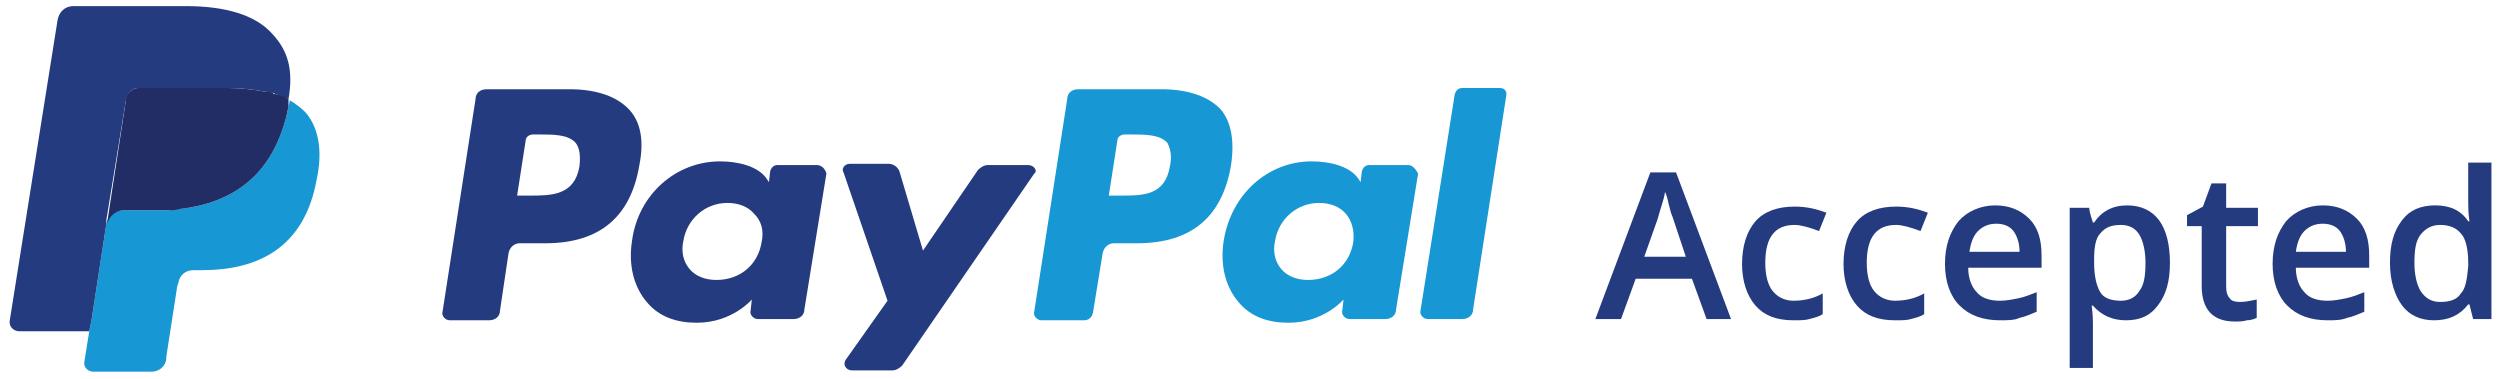
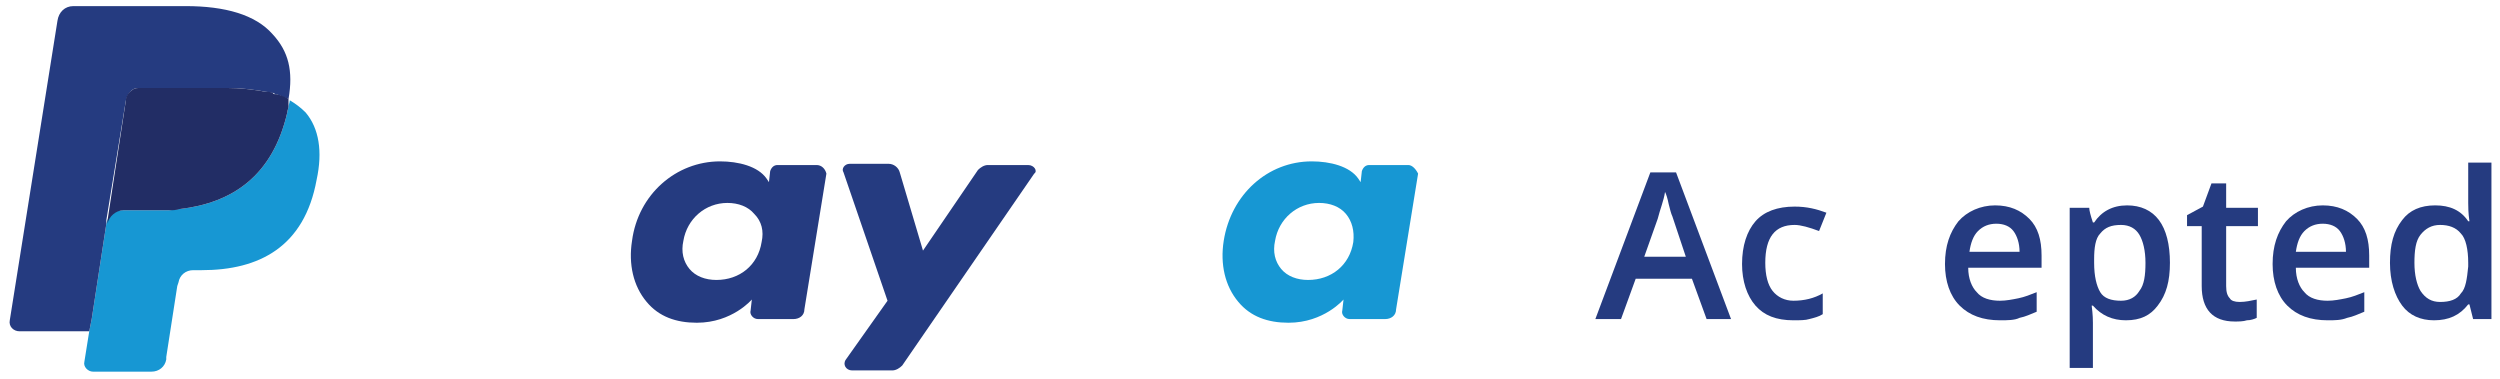
<svg xmlns="http://www.w3.org/2000/svg" version="1.1" id="Layer_1" x="0px" y="0px" width="204.5px" height="31px" viewBox="0 0 204.5 31" style="enable-background:new 0 0 204.5 31;" xml:space="preserve">
  <style type="text/css">
	.st0{opacity:0.2;fill:#F7EBCB;}
	.st1{opacity:0.15;fill:#CECECE;}
	.st2{fill:#FA941D;}
	.st3{fill:#FAAA28;}
	.st4{fill:#BC3526;}
	.st5{fill:#F2F2F2;}
	.st6{fill:#A44324;}
	.st7{fill:#00A14F;}
	.st8{fill:#FAC008;}
	.st9{fill:url(#SVGID_1_);}
	.st10{fill:#FFFFFF;}
	.st11{fill:url(#SVGID_2_);}
	.st12{fill:#333333;}
	.st13{fill:#F6EEAF;}
	.st14{fill:#EFE297;}
	.st15{fill:#F9AF29;}
	.st16{fill:#7A7A7A;}
	.st17{opacity:0.7;}
	.st18{fill:url(#SVGID_3_);}
	.st19{fill:url(#SVGID_4_);}
	.st20{fill:#1797D3;}
	.st21{fill:#253B80;}
	.st22{fill:#222D65;}
	.st23{fill:#FF8E00;}
	.st24{fill:#EE8020;}
	.st25{fill:url(#SVGID_5_);}
	.st26{fill:#001722;}
	.st27{fill:#231F20;}
	.st28{fill:#002399;}
	.st29{fill:#FFA400;}
	.st30{fill-rule:evenodd;clip-rule:evenodd;fill:url(#SVGID_6_);}
	.st31{fill-rule:evenodd;clip-rule:evenodd;fill:url(#SVGID_7_);}
	.st32{fill-rule:evenodd;clip-rule:evenodd;fill:url(#SVGID_8_);}
	.st33{clip-path:url(#SVGID_10_);}
	.st34{fill:url(#SVGID_11_);}
	.st35{fill-rule:evenodd;clip-rule:evenodd;fill:#003473;}
	.st36{fill-rule:evenodd;clip-rule:evenodd;fill:#FCB131;}
	.st37{fill-rule:evenodd;clip-rule:evenodd;fill:#ED1B2E;}
	.st38{fill-rule:evenodd;clip-rule:evenodd;fill:#FFFFFF;}
	.st39{fill:#6A9410;}
	.st40{fill:none;stroke:#333333;stroke-width:0.5;stroke-miterlimit:10;}
	.st41{fill:#FAFAFA;stroke:#333333;stroke-width:0.5;stroke-miterlimit:10;}
	.st42{fill:#2C3B41;}
	.st43{fill:#9BD404;}
	.st44{fill:#6A797F;}
	.st45{fill:#50676F;}
	.st46{fill:#80B83C;}
	.st47{fill:#474747;}
	.st48{fill:#FA9006;}
	.st49{fill:#FFCA05;}
	.st50{fill:#D71635;}
	.st51{fill:#124B9F;}
	.st52{fill:#EC2029;}
	.st53{fill:#341B14;}
	.st54{fill:#FFB406;}
	.st55{fill:#F6F6F6;stroke:#CBCBCB;stroke-miterlimit:10;}
	.st56{fill:#EB001B;}
	.st57{opacity:0.8;}
	.st58{fill:none;stroke:#CECECE;stroke-width:0.75;stroke-miterlimit:10;}
	.st59{fill:url(#SVGID_12_);}
	.st60{fill:url(#SVGID_13_);}
	.st61{fill:none;stroke:#CECECE;stroke-width:0.5;stroke-miterlimit:10;}
	.st62{fill:#CECECE;}
	.st63{fill:url(#SVGID_14_);}
	.st64{fill:#F6F6F6;stroke:#CBCBCB;stroke-width:0.94;stroke-miterlimit:10;}
	.st65{fill:#EAEAEA;}
	.st66{fill:#C6DB95;}
	.st67{fill:#FDC00F;}
	.st68{fill:url(#SVGID_15_);}
	.st69{fill:url(#SVGID_16_);}
	.st70{fill:url(#SVGID_17_);}
	.st71{opacity:0.2;}
	.st72{fill-rule:evenodd;clip-rule:evenodd;fill:#A8A8A8;}
	.st73{fill:none;stroke:#DC2028;stroke-width:1.95;stroke-linecap:round;stroke-linejoin:round;stroke-miterlimit:10;}
	.st74{fill:none;stroke:#3C3C3C;stroke-width:1.95;stroke-linecap:round;stroke-linejoin:round;stroke-miterlimit:10;}
	.st75{fill:#FFC400;}
	.st76{fill:#DC2028;}
	.st77{opacity:0.5;}
	.st78{fill:#009D4F;}
	.st79{fill:#0A2340;}
	.st80{fill:#A04324;}
	.st81{fill:url(#SVGID_24_);}
	.st82{fill:url(#SVGID_25_);}
	.st83{fill:url(#SVGID_26_);}
	.st84{fill:url(#SVGID_27_);}
	.st85{fill:url(#SVGID_28_);}
	.st86{fill:url(#SVGID_29_);}
	.st87{fill:url(#SVGID_30_);}
	.st88{fill:url(#SVGID_31_);}
	.st89{fill:none;stroke:#333333;stroke-width:0.75;stroke-miterlimit:10;}
	.st90{fill:#FAFAFA;}
	.st91{fill:#21569A;}
	.st92{fill:#3E3939;}
	.st93{fill:#FF5F00;}
	.st94{fill:#F79E1B;}
	.st95{clip-path:url(#SVGID_33_);fill:#113152;}
	.st96{clip-path:url(#SVGID_35_);fill:#FF8126;}
	.st97{clip-path:url(#SVGID_37_);fill:url(#SVGID_38_);}
	.st98{clip-path:url(#SVGID_40_);fill:#FFFFFF;}
	.st99{clip-path:url(#SVGID_42_);fill:#FFFFFF;}
	.st100{clip-path:url(#SVGID_44_);fill:#FFFFFF;}
	.st101{clip-path:url(#SVGID_46_);fill:#FFFFFF;}
	.st102{clip-path:url(#SVGID_48_);fill:#FFFFFF;}
	.st103{clip-path:url(#SVGID_50_);fill:#FFFFFF;}
	.st104{clip-path:url(#SVGID_52_);fill:#FFFFFF;}
	.st105{clip-path:url(#SVGID_54_);}
	.st106{clip-path:url(#SVGID_56_);}
	.st107{fill:#016FD0;}
	.st108{clip-path:url(#SVGID_58_);fill:#113152;}
	.st109{clip-path:url(#SVGID_60_);fill:#FF8126;}
	.st110{clip-path:url(#SVGID_62_);fill:url(#SVGID_63_);}
	.st111{clip-path:url(#SVGID_65_);fill:#FFFFFF;}
	.st112{clip-path:url(#SVGID_67_);fill:#FFFFFF;}
	.st113{clip-path:url(#SVGID_69_);fill:#FFFFFF;}
	.st114{clip-path:url(#SVGID_71_);fill:#FFFFFF;}
	.st115{clip-path:url(#SVGID_73_);fill:#FFFFFF;}
	.st116{clip-path:url(#SVGID_75_);fill:#FFFFFF;}
	.st117{clip-path:url(#SVGID_77_);fill:#FFFFFF;}
	.st118{clip-path:url(#SVGID_79_);}
	.st119{clip-path:url(#SVGID_81_);}
	.st120{fill:#FFFFFF;stroke:#CECECE;stroke-width:0.75;stroke-miterlimit:10;}
	.st121{fill:#FAFAFA;stroke:#CECECE;stroke-width:0.75;stroke-miterlimit:10;}
	.st122{fill:#FAFAFA;stroke:#CECECE;stroke-miterlimit:10;}
	.st123{fill:none;stroke:#C1C1C1;stroke-width:0.5;stroke-miterlimit:10;}
	.st124{fill:url(#SVGID_82_);}
	.st125{fill:none;stroke:#DC2028;stroke-width:2.41;stroke-linecap:round;stroke-linejoin:round;stroke-miterlimit:10;}
	.st126{fill:none;stroke:#3C3C3C;stroke-width:2.41;stroke-linecap:round;stroke-linejoin:round;stroke-miterlimit:10;}
	.st127{fill:url(#SVGID_89_);}
	.st128{fill:url(#SVGID_90_);}
	.st129{clip-path:url(#SVGID_92_);fill:#113152;}
	.st130{clip-path:url(#SVGID_94_);fill:#FF8126;}
	.st131{clip-path:url(#SVGID_96_);fill:url(#SVGID_97_);}
	.st132{clip-path:url(#SVGID_99_);fill:#FFFFFF;}
	.st133{clip-path:url(#SVGID_101_);fill:#FFFFFF;}
	.st134{clip-path:url(#SVGID_103_);fill:#FFFFFF;}
	.st135{clip-path:url(#SVGID_105_);fill:#FFFFFF;}
	.st136{clip-path:url(#SVGID_107_);fill:#FFFFFF;}
	.st137{clip-path:url(#SVGID_109_);fill:#FFFFFF;}
	.st138{clip-path:url(#SVGID_111_);fill:#FFFFFF;}
	.st139{clip-path:url(#SVGID_113_);}
	.st140{clip-path:url(#SVGID_115_);}
	.st141{clip-path:url(#SVGID_117_);fill:#113152;}
	.st142{clip-path:url(#SVGID_119_);fill:#FF8126;}
	.st143{clip-path:url(#SVGID_121_);fill:url(#SVGID_122_);}
	.st144{clip-path:url(#SVGID_124_);fill:#FFFFFF;}
	.st145{clip-path:url(#SVGID_126_);fill:#FFFFFF;}
	.st146{clip-path:url(#SVGID_128_);fill:#FFFFFF;}
	.st147{clip-path:url(#SVGID_130_);fill:#FFFFFF;}
	.st148{clip-path:url(#SVGID_132_);fill:#FFFFFF;}
	.st149{clip-path:url(#SVGID_134_);fill:#FFFFFF;}
	.st150{clip-path:url(#SVGID_136_);fill:#FFFFFF;}
	.st151{clip-path:url(#SVGID_138_);}
	.st152{clip-path:url(#SVGID_140_);}
	.st153{fill:#FAFAFA;stroke:#CECECE;stroke-width:0.5;stroke-miterlimit:10;}
	.st154{opacity:0.9;}
	.st155{fill:url(#SVGID_141_);}
	.st156{fill:url(#SVGID_142_);}
	.st157{fill:url(#SVGID_143_);}
	.st158{fill:url(#SVGID_144_);}
	.st159{fill:#6772E5;}
	.st160{clip-path:url(#SVGID_146_);}
	.st161{clip-path:url(#SVGID_148_);}
	.st162{clip-path:url(#SVGID_150_);fill:#113152;}
	.st163{clip-path:url(#SVGID_152_);fill:#FF8126;}
	.st164{clip-path:url(#SVGID_154_);fill:url(#SVGID_155_);}
	.st165{clip-path:url(#SVGID_157_);fill:#FFFFFF;}
	.st166{clip-path:url(#SVGID_159_);fill:#FFFFFF;}
	.st167{clip-path:url(#SVGID_161_);fill:#FFFFFF;}
	.st168{clip-path:url(#SVGID_163_);fill:#FFFFFF;}
	.st169{clip-path:url(#SVGID_165_);fill:#FFFFFF;}
	.st170{clip-path:url(#SVGID_167_);fill:#FFFFFF;}
	.st171{clip-path:url(#SVGID_169_);fill:#FFFFFF;}
	.st172{fill:#C5C7C9;}
	.st173{fill:#A6A8AB;}
	.st174{fill:#FFC10E;}
	.st175{fill:#FAFAFA;stroke:#CECECE;stroke-width:0.624;stroke-miterlimit:10;}
	.st176{clip-path:url(#SVGID_171_);}
	.st177{clip-path:url(#SVGID_173_);}
	.st178{clip-path:url(#SVGID_175_);fill:#113152;}
	.st179{clip-path:url(#SVGID_177_);fill:#FF8126;}
	.st180{clip-path:url(#SVGID_179_);fill:url(#SVGID_180_);}
	.st181{clip-path:url(#SVGID_182_);fill:#FFFFFF;}
	.st182{clip-path:url(#SVGID_184_);fill:#FFFFFF;}
	.st183{clip-path:url(#SVGID_186_);fill:#FFFFFF;}
	.st184{clip-path:url(#SVGID_188_);fill:#FFFFFF;}
	.st185{clip-path:url(#SVGID_190_);fill:#FFFFFF;}
	.st186{clip-path:url(#SVGID_192_);fill:#FFFFFF;}
	.st187{clip-path:url(#SVGID_194_);fill:#FFFFFF;}
	.st188{clip-path:url(#SVGID_196_);}
	.st189{clip-path:url(#SVGID_198_);}
	.st190{clip-path:url(#SVGID_200_);fill:#113152;}
	.st191{clip-path:url(#SVGID_202_);fill:#FF8126;}
	.st192{clip-path:url(#SVGID_204_);fill:url(#SVGID_205_);}
	.st193{clip-path:url(#SVGID_207_);fill:#FFFFFF;}
	.st194{clip-path:url(#SVGID_209_);fill:#FFFFFF;}
	.st195{clip-path:url(#SVGID_211_);fill:#FFFFFF;}
	.st196{clip-path:url(#SVGID_213_);fill:#FFFFFF;}
	.st197{clip-path:url(#SVGID_215_);fill:#FFFFFF;}
	.st198{clip-path:url(#SVGID_217_);fill:#FFFFFF;}
	.st199{clip-path:url(#SVGID_219_);fill:#FFFFFF;}
	.st200{clip-path:url(#SVGID_221_);}
	.st201{clip-path:url(#SVGID_223_);}
	.st202{clip-path:url(#SVGID_225_);fill:#113152;}
	.st203{clip-path:url(#SVGID_227_);fill:#FF8126;}
	.st204{clip-path:url(#SVGID_229_);fill:url(#SVGID_230_);}
	.st205{clip-path:url(#SVGID_232_);fill:#FFFFFF;}
	.st206{clip-path:url(#SVGID_234_);fill:#FFFFFF;}
	.st207{clip-path:url(#SVGID_236_);fill:#FFFFFF;}
	.st208{clip-path:url(#SVGID_238_);fill:#FFFFFF;}
	.st209{clip-path:url(#SVGID_240_);fill:#FFFFFF;}
	.st210{clip-path:url(#SVGID_242_);fill:#FFFFFF;}
	.st211{clip-path:url(#SVGID_244_);fill:#FFFFFF;}
	.st212{fill:url(#SVGID_245_);}
	.st213{fill:url(#SVGID_246_);}
	.st214{fill:url(#SVGID_247_);}
	.st215{clip-path:url(#SVGID_249_);}
	.st216{clip-path:url(#SVGID_251_);}
	.st217{clip-path:url(#SVGID_253_);fill:#113152;}
	.st218{clip-path:url(#SVGID_255_);fill:#FF8126;}
	.st219{clip-path:url(#SVGID_257_);fill:url(#SVGID_258_);}
	.st220{clip-path:url(#SVGID_260_);fill:#FFFFFF;}
	.st221{clip-path:url(#SVGID_262_);fill:#FFFFFF;}
	.st222{clip-path:url(#SVGID_264_);fill:#FFFFFF;}
	.st223{clip-path:url(#SVGID_266_);fill:#FFFFFF;}
	.st224{clip-path:url(#SVGID_268_);fill:#FFFFFF;}
	.st225{clip-path:url(#SVGID_270_);fill:#FFFFFF;}
	.st226{clip-path:url(#SVGID_272_);fill:#FFFFFF;}
	.st227{clip-path:url(#SVGID_274_);}
	.st228{clip-path:url(#SVGID_276_);}
	.st229{clip-path:url(#SVGID_278_);fill:#113152;}
	.st230{clip-path:url(#SVGID_280_);fill:#FF8126;}
	.st231{clip-path:url(#SVGID_282_);fill:url(#SVGID_283_);}
	.st232{clip-path:url(#SVGID_285_);fill:#FFFFFF;}
	.st233{clip-path:url(#SVGID_287_);fill:#FFFFFF;}
	.st234{clip-path:url(#SVGID_289_);fill:#FFFFFF;}
	.st235{clip-path:url(#SVGID_291_);fill:#FFFFFF;}
	.st236{clip-path:url(#SVGID_293_);fill:#FFFFFF;}
	.st237{clip-path:url(#SVGID_295_);fill:#FFFFFF;}
	.st238{clip-path:url(#SVGID_297_);fill:#FFFFFF;}
	.st239{fill:url(#SVGID_298_);}
	.st240{fill:url(#SVGID_305_);}
	.st241{fill:url(#SVGID_306_);}
	.st242{fill:none;stroke:#DC2028;stroke-width:2.496;stroke-linecap:round;stroke-linejoin:round;stroke-miterlimit:10;}
	.st243{fill:none;stroke:#3C3C3C;stroke-width:2.496;stroke-linecap:round;stroke-linejoin:round;stroke-miterlimit:10;}
	.st244{fill:url(#SVGID_307_);}
	.st245{fill:url(#SVGID_308_);}
	.st246{fill:url(#SVGID_309_);}
	.st247{fill:none;stroke:#FFFFFF;stroke-miterlimit:10;}
	.st248{fill-rule:evenodd;clip-rule:evenodd;fill:#FDC00F;}
	.st249{clip-path:url(#SVGID_311_);}
	.st250{clip-path:url(#SVGID_313_);}
	.st251{clip-path:url(#SVGID_315_);fill:#113152;}
	.st252{clip-path:url(#SVGID_317_);fill:#FF8126;}
	.st253{clip-path:url(#SVGID_319_);fill:url(#SVGID_320_);}
	.st254{clip-path:url(#SVGID_322_);fill:#FFFFFF;}
	.st255{clip-path:url(#SVGID_324_);fill:#FFFFFF;}
	.st256{clip-path:url(#SVGID_326_);fill:#FFFFFF;}
	.st257{clip-path:url(#SVGID_328_);fill:#FFFFFF;}
	.st258{clip-path:url(#SVGID_330_);fill:#FFFFFF;}
	.st259{clip-path:url(#SVGID_332_);fill:#FFFFFF;}
	.st260{clip-path:url(#SVGID_334_);fill:#FFFFFF;}
	.st261{fill:url(#SVGID_335_);}
	.st262{fill:url(#SVGID_336_);}
	.st263{fill:#FFD055;}
	.st264{fill:#3F8700;}
	.st265{fill:none;stroke:#C9C9C9;stroke-width:0.5;stroke-miterlimit:10;}
	.st266{fill:none;stroke:#C9C9C9;stroke-width:0.383;stroke-miterlimit:10;}
	.st267{fill:url(#SVGID_337_);}
	.st268{fill:#F2F2F2;stroke:#6A9410;stroke-miterlimit:10;}
	.st269{fill:none;stroke:#6A9410;stroke-miterlimit:10;}
	.st270{fill:#914324;}
	.st271{fill:url(#SVGID_338_);}
	.st272{fill:url(#SVGID_339_);}
	.st273{fill:url(#SVGID_340_);}
	.st274{fill-rule:evenodd;clip-rule:evenodd;fill:url(#SVGID_341_);}
	.st275{fill-rule:evenodd;clip-rule:evenodd;fill:url(#SVGID_342_);}
	.st276{fill-rule:evenodd;clip-rule:evenodd;fill:url(#SVGID_343_);}
	.st277{clip-path:url(#SVGID_345_);}
	.st278{fill:url(#SVGID_346_);}
	.st279{fill:url(#SVGID_347_);}
	.st280{fill:url(#SVGID_348_);}
	.st281{fill:none;stroke:#DC2028;stroke-width:2.408;stroke-linecap:round;stroke-linejoin:round;stroke-miterlimit:10;}
	.st282{fill:none;stroke:#3C3C3C;stroke-width:2.408;stroke-linecap:round;stroke-linejoin:round;stroke-miterlimit:10;}
	.st283{fill:url(#SVGID_355_);}
	.st284{fill:url(#SVGID_356_);}
	.st285{opacity:0.6;}
	.st286{fill:none;stroke:#FFFFFF;stroke-width:0.78;stroke-miterlimit:10;}
	.st287{fill:#FCC208;}
	.st288{fill:url(#SVGID_357_);}
	.st289{fill:none;stroke:#CECECE;stroke-width:2;stroke-miterlimit:10;}
	.st290{fill:url(#SVGID_358_);}
	.st291{fill:url(#SVGID_359_);}
</style>
  <g>
    <g>
      <path class="st21" d="M139.6,26.1l-1.2-3.3h-4.6l-1.2,3.3h-2.1l4.5-12h2.1l4.5,12H139.6z M137.9,21l-1.1-3.3    c-0.1-0.2-0.2-0.6-0.3-1c-0.1-0.5-0.2-0.8-0.3-1c-0.1,0.7-0.4,1.4-0.6,2.2l-1.1,3.1H137.9z" />
      <path class="st21" d="M146.7,26.2c-1.4,0-2.4-0.4-3.1-1.2c-0.7-0.8-1.1-2-1.1-3.4c0-1.5,0.4-2.7,1.1-3.5c0.7-0.8,1.8-1.2,3.2-1.2    c1,0,1.8,0.2,2.6,0.5l-0.6,1.5c-0.8-0.3-1.5-0.5-2-0.5c-1.6,0-2.4,1-2.4,3.1c0,1,0.2,1.8,0.6,2.3c0.4,0.5,1,0.8,1.7,0.8    c0.9,0,1.7-0.2,2.4-0.6v1.7c-0.3,0.2-0.7,0.3-1.1,0.4C147.7,26.2,147.2,26.2,146.7,26.2z" />
-       <path class="st21" d="M155,26.2c-1.4,0-2.4-0.4-3.1-1.2c-0.7-0.8-1.1-2-1.1-3.4c0-1.5,0.4-2.7,1.1-3.5c0.7-0.8,1.8-1.2,3.2-1.2    c1,0,1.8,0.2,2.6,0.5l-0.6,1.5c-0.8-0.3-1.5-0.5-2-0.5c-1.6,0-2.4,1-2.4,3.1c0,1,0.2,1.8,0.6,2.3c0.4,0.5,1,0.8,1.7,0.8    c0.9,0,1.7-0.2,2.4-0.6v1.7c-0.3,0.2-0.7,0.3-1.1,0.4C156,26.2,155.6,26.2,155,26.2z" />
      <path class="st21" d="M163.6,26.2c-1.4,0-2.5-0.4-3.3-1.2c-0.8-0.8-1.2-2-1.2-3.4c0-1.5,0.4-2.6,1.1-3.5c0.7-0.8,1.8-1.3,3-1.3    c1.2,0,2.1,0.4,2.8,1.1c0.7,0.7,1,1.7,1,3v1h-6c0,0.9,0.3,1.6,0.7,2c0.4,0.5,1.1,0.7,1.9,0.7c0.5,0,1-0.1,1.5-0.2    c0.5-0.1,1-0.3,1.5-0.5v1.6c-0.5,0.2-0.9,0.4-1.4,0.5C164.8,26.2,164.2,26.2,163.6,26.2z M163.3,18.3c-0.6,0-1.1,0.2-1.5,0.6    c-0.4,0.4-0.6,1-0.7,1.7h4.1c0-0.7-0.2-1.3-0.5-1.7C164.4,18.5,163.9,18.3,163.3,18.3z" />
      <path class="st21" d="M173.9,26.2c-1.1,0-2-0.4-2.7-1.2h-0.1c0.1,0.8,0.1,1.2,0.1,1.4v3.7h-1.9V17h1.6c0,0.2,0.1,0.6,0.3,1.2h0.1    c0.6-0.9,1.5-1.4,2.7-1.4c1.1,0,2,0.4,2.6,1.2c0.6,0.8,0.9,2,0.9,3.5c0,1.5-0.3,2.6-1,3.5C175.9,25.8,175.1,26.2,173.9,26.2z     M173.5,18.4c-0.8,0-1.3,0.2-1.7,0.7c-0.4,0.4-0.5,1.2-0.5,2.1v0.3c0,1.1,0.2,1.9,0.5,2.4c0.3,0.5,0.9,0.7,1.7,0.7    c0.7,0,1.2-0.3,1.5-0.8c0.4-0.5,0.5-1.3,0.5-2.3c0-1-0.2-1.8-0.5-2.3C174.7,18.7,174.2,18.4,173.5,18.4z" />
      <path class="st21" d="M183.2,24.7c0.5,0,0.9-0.1,1.4-0.2v1.5c-0.2,0.1-0.5,0.2-0.8,0.2c-0.3,0.1-0.7,0.1-1,0.1    c-1.8,0-2.7-1-2.7-2.9v-4.9h-1.2v-0.9l1.3-0.7l0.7-1.9h1.2v2h2.6v1.5h-2.6v4.9c0,0.5,0.1,0.8,0.3,1    C182.5,24.6,182.8,24.7,183.2,24.7z" />
      <path class="st21" d="M190.4,26.2c-1.4,0-2.5-0.4-3.3-1.2c-0.8-0.8-1.2-2-1.2-3.4c0-1.5,0.4-2.6,1.1-3.5c0.7-0.8,1.8-1.3,3-1.3    c1.2,0,2.1,0.4,2.8,1.1c0.7,0.7,1,1.7,1,3v1h-6c0,0.9,0.3,1.6,0.7,2c0.4,0.5,1.1,0.7,1.9,0.7c0.5,0,1-0.1,1.5-0.2    c0.5-0.1,1-0.3,1.5-0.5v1.6c-0.5,0.2-0.9,0.4-1.4,0.5C191.5,26.2,191,26.2,190.4,26.2z M190,18.3c-0.6,0-1.1,0.2-1.5,0.6    c-0.4,0.4-0.6,1-0.7,1.7h4.1c0-0.7-0.2-1.3-0.5-1.7C191.1,18.5,190.6,18.3,190,18.3z" />
      <path class="st21" d="M199.1,26.2c-1.1,0-2-0.4-2.6-1.2c-0.6-0.8-1-2-1-3.5c0-1.5,0.3-2.6,1-3.5c0.6-0.8,1.5-1.2,2.7-1.2    c1.2,0,2.1,0.4,2.7,1.3h0.1c-0.1-0.7-0.1-1.2-0.1-1.5v-3.3h1.9v12.8h-1.5l-0.3-1.2h-0.1C201.2,25.8,200.3,26.2,199.1,26.2z     M199.6,24.7c0.8,0,1.4-0.2,1.7-0.7c0.4-0.4,0.5-1.2,0.6-2.2v-0.3c0-1.1-0.2-2-0.6-2.4c-0.4-0.5-1-0.7-1.7-0.7    c-0.7,0-1.2,0.3-1.6,0.8c-0.4,0.5-0.5,1.3-0.5,2.3c0,1,0.2,1.8,0.5,2.3C198.4,24.4,198.9,24.7,199.6,24.7z" />
    </g>
    <g>
-       <path class="st20" d="M99.9,9c-1-1.1-2.7-1.7-4.9-1.7h-6.8c-0.5,0-0.9,0.3-0.9,0.8l-2.7,17.4c-0.1,0.3,0.2,0.7,0.6,0.7h3.5    c0.3,0,0.6-0.2,0.7-0.6l0.8-4.9c0.1-0.5,0.5-0.8,0.9-0.8H93c4.5,0,7-2.2,7.7-6.4C101,11.5,100.7,10,99.9,9z M95.7,13.6    c-0.4,2.4-2.2,2.4-4,2.4h-1l0.7-4.5c0-0.3,0.3-0.5,0.6-0.5h0.5c1.2,0,2.4,0,3,0.7C95.7,12.1,95.9,12.7,95.7,13.6z" />
      <path class="st20" d="M115.2,13.5h-3.2c-0.3,0-0.5,0.2-0.6,0.5l-0.1,0.9l-0.2-0.3c-0.7-1-2.3-1.4-3.8-1.4c-3.6,0-6.6,2.7-7.2,6.5    c-0.3,1.9,0.1,3.7,1.2,5c1,1.2,2.4,1.7,4.1,1.7c2.9,0,4.5-1.9,4.5-1.9l-0.1,0.9c-0.1,0.3,0.2,0.7,0.6,0.7h2.9    c0.5,0,0.9-0.3,0.9-0.8l1.8-11.1C115.8,13.8,115.5,13.5,115.2,13.5z M110.7,19.8c-0.3,1.9-1.8,3.1-3.7,3.1c-0.9,0-1.7-0.3-2.2-0.9    c-0.5-0.6-0.7-1.4-0.5-2.3c0.3-1.8,1.8-3.1,3.6-3.1c0.9,0,1.7,0.3,2.2,0.9C110.6,18.1,110.8,18.9,110.7,19.8z" />
-       <path class="st20" d="M122.7,7.2h-3.1c-0.3,0-0.5,0.2-0.6,0.5l-2.8,17.7c-0.1,0.3,0.2,0.7,0.6,0.7h2.8c0.5,0,0.9-0.3,0.9-0.8    l2.7-17.4C123.3,7.5,123.1,7.2,122.7,7.2z" />
-       <path class="st21" d="M51.5,9c-1-1.1-2.7-1.7-4.9-1.7h-6.8c-0.5,0-0.9,0.3-0.9,0.8l-2.7,17.4c-0.1,0.3,0.2,0.7,0.6,0.7h3.2    c0.5,0,0.9-0.3,0.9-0.8l0.7-4.7c0.1-0.5,0.5-0.8,0.9-0.8h2.1c4.5,0,7-2.2,7.7-6.4C52.7,11.5,52.4,10,51.5,9z M47.4,13.6    C47,16,45.1,16,43.3,16h-1l0.7-4.5c0-0.3,0.3-0.5,0.6-0.5h0.5c1.2,0,2.4,0,3,0.7C47.4,12.1,47.5,12.7,47.4,13.6z" />
      <path class="st21" d="M66.8,13.5h-3.2c-0.3,0-0.5,0.2-0.6,0.5l-0.1,0.9l-0.2-0.3c-0.7-1-2.3-1.4-3.8-1.4c-3.6,0-6.7,2.7-7.2,6.5    c-0.3,1.9,0.1,3.7,1.2,5c1,1.2,2.4,1.7,4.1,1.7c2.9,0,4.5-1.9,4.5-1.9l-0.1,0.9c-0.1,0.3,0.2,0.7,0.6,0.7h2.9    c0.5,0,0.9-0.3,0.9-0.8l1.8-11.1C67.5,13.8,67.2,13.5,66.8,13.5z M62.3,19.8c-0.3,1.9-1.8,3.1-3.7,3.1c-0.9,0-1.7-0.3-2.2-0.9    c-0.5-0.6-0.7-1.4-0.5-2.3c0.3-1.8,1.8-3.1,3.6-3.1c0.9,0,1.7,0.3,2.2,0.9C62.3,18.1,62.5,18.9,62.3,19.8z" />
      <path class="st21" d="M84.1,13.5h-3.3c-0.3,0-0.6,0.2-0.8,0.4l-4.5,6.6l-1.9-6.4c-0.1-0.4-0.5-0.7-0.9-0.7h-3.2    c-0.4,0-0.7,0.4-0.5,0.7l3.6,10.5l-3.4,4.8c-0.3,0.4,0,0.9,0.5,0.9H73c0.3,0,0.6-0.2,0.8-0.4l10.8-15.7    C84.9,14,84.6,13.5,84.1,13.5z" />
      <path class="st20" d="M25,9.2c-0.4-0.4-0.8-0.7-1.3-1l0,0c0,0.2-0.1,0.4-0.1,0.5c0,0.2-0.1,0.3-0.1,0.5c-1.2,5.2-4.5,7.4-8.8,7.9    c-0.3,0-0.6,0.1-0.9,0.1c-0.3,0-0.7,0-1,0H10c-0.7,0-1.2,0.5-1.3,1.1l-1.2,7.8l-0.2,1l-0.4,2.5c-0.1,0.4,0.3,0.8,0.7,0.8h4.8    c0.6,0,1.1-0.4,1.2-1l0-0.2l0.9-5.8l0.1-0.3c0.1-0.6,0.6-1,1.2-1h0.7c4.7,0,8.4-1.9,9.4-7.4C26.4,12.4,26.1,10.5,25,9.2z" />
      <path class="st21" d="M8.7,18.3l0-0.3l1.6-9.8c0.1-0.4,0.3-0.7,0.6-0.9c0.2-0.1,0.3-0.1,0.5-0.1h7.3c0.9,0,1.7,0.1,2.4,0.2    c0.2,0,0.4,0.1,0.6,0.1c0.2,0,0.4,0.1,0.6,0.1c0.1,0,0.1,0,0.2,0.1c0,0,0,0,0.1,0c0,0,0,0,0,0c0.3,0.1,0.7,0.3,1,0.4c0,0,0,0,0,0    c0.4-2.3,0-3.9-1.3-5.3c-1.4-1.6-3.9-2.3-7.1-2.3H6C5.3,0.5,4.8,1,4.7,1.7L0.8,26.2c-0.1,0.5,0.3,0.9,0.8,0.9h5.7l0.2-1L8.7,18.3z    " />
      <path class="st22" d="M23.6,8.1c-0.3-0.2-0.6-0.3-1-0.4c0,0,0,0,0,0c0,0,0,0-0.1,0c-0.1,0-0.1,0-0.2-0.1c-0.2-0.1-0.4-0.1-0.6-0.1    c-0.2,0-0.4-0.1-0.6-0.1c-0.7-0.1-1.5-0.2-2.4-0.2h-7.3c-0.2,0-0.3,0-0.5,0.1c-0.3,0.2-0.6,0.5-0.6,0.9L8.8,18l0,0.3    c0.1-0.6,0.7-1.1,1.3-1.1h2.7c0.3,0,0.7,0,1,0c0.3,0,0.6,0,0.9-0.1c4.3-0.5,7.6-2.7,8.8-7.9c0-0.2,0.1-0.3,0.1-0.5    C23.6,8.5,23.6,8.3,23.6,8.1C23.6,8.1,23.6,8.1,23.6,8.1z" />
    </g>
  </g>
</svg>